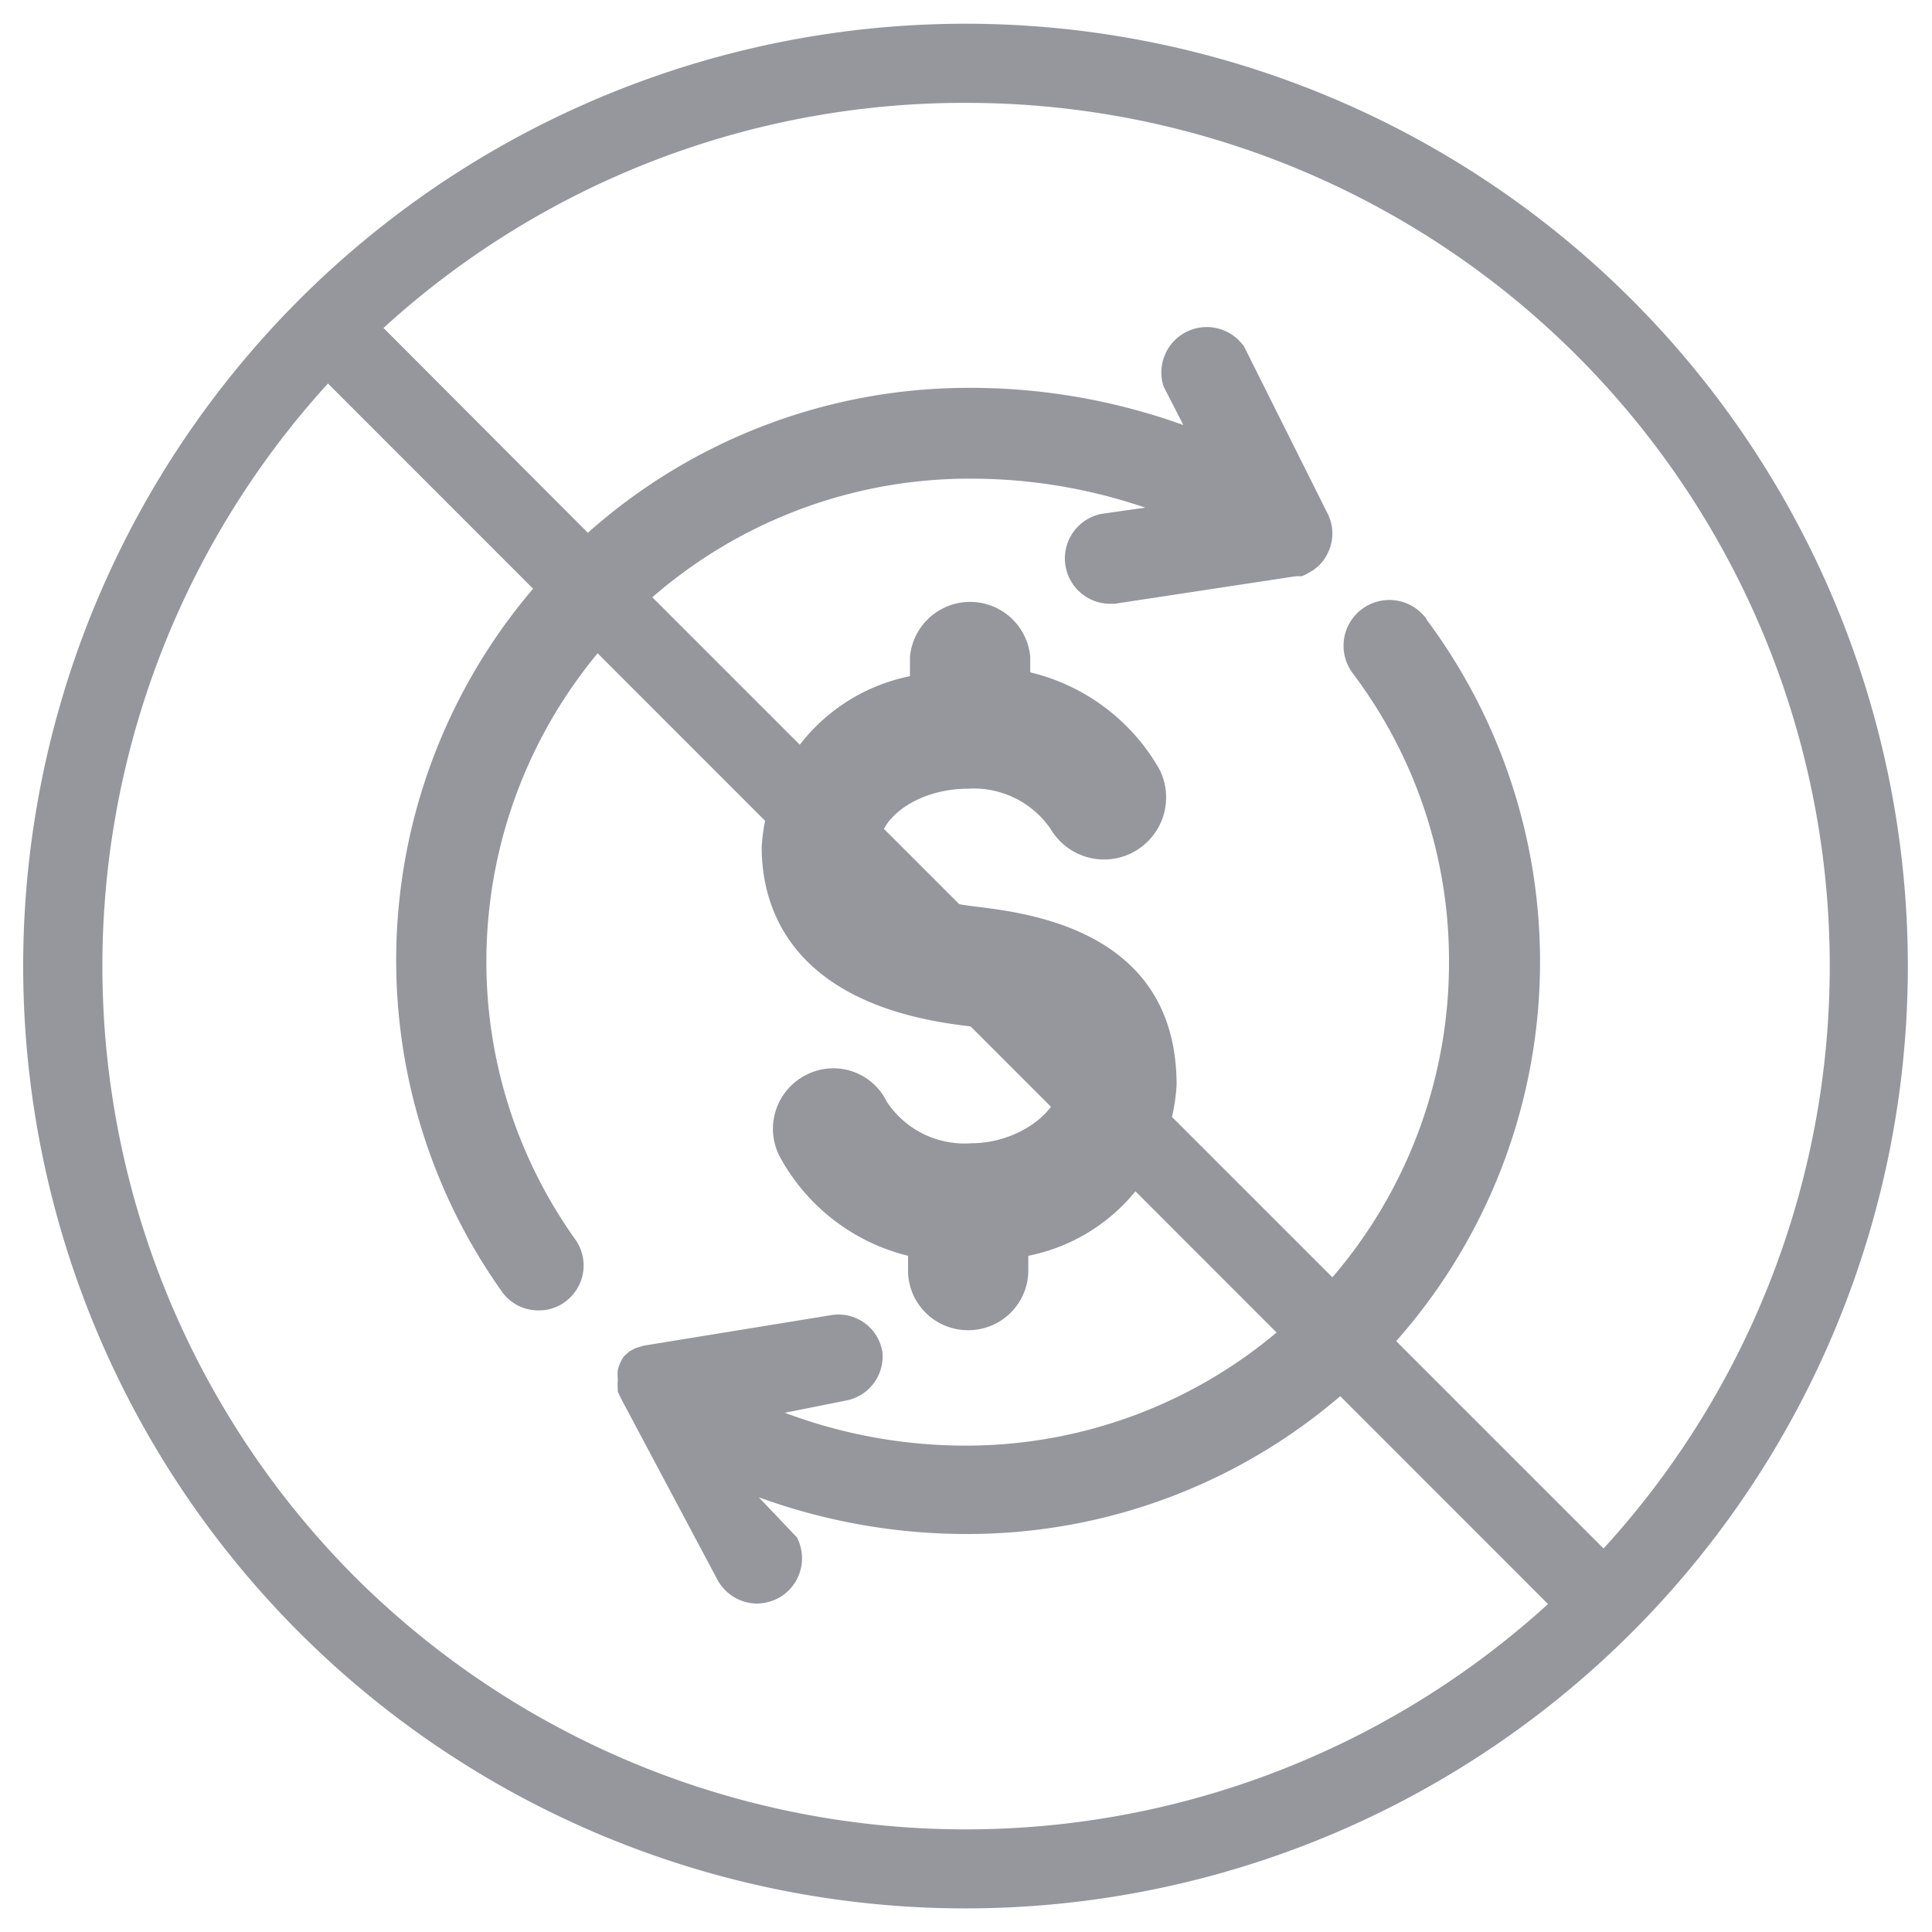
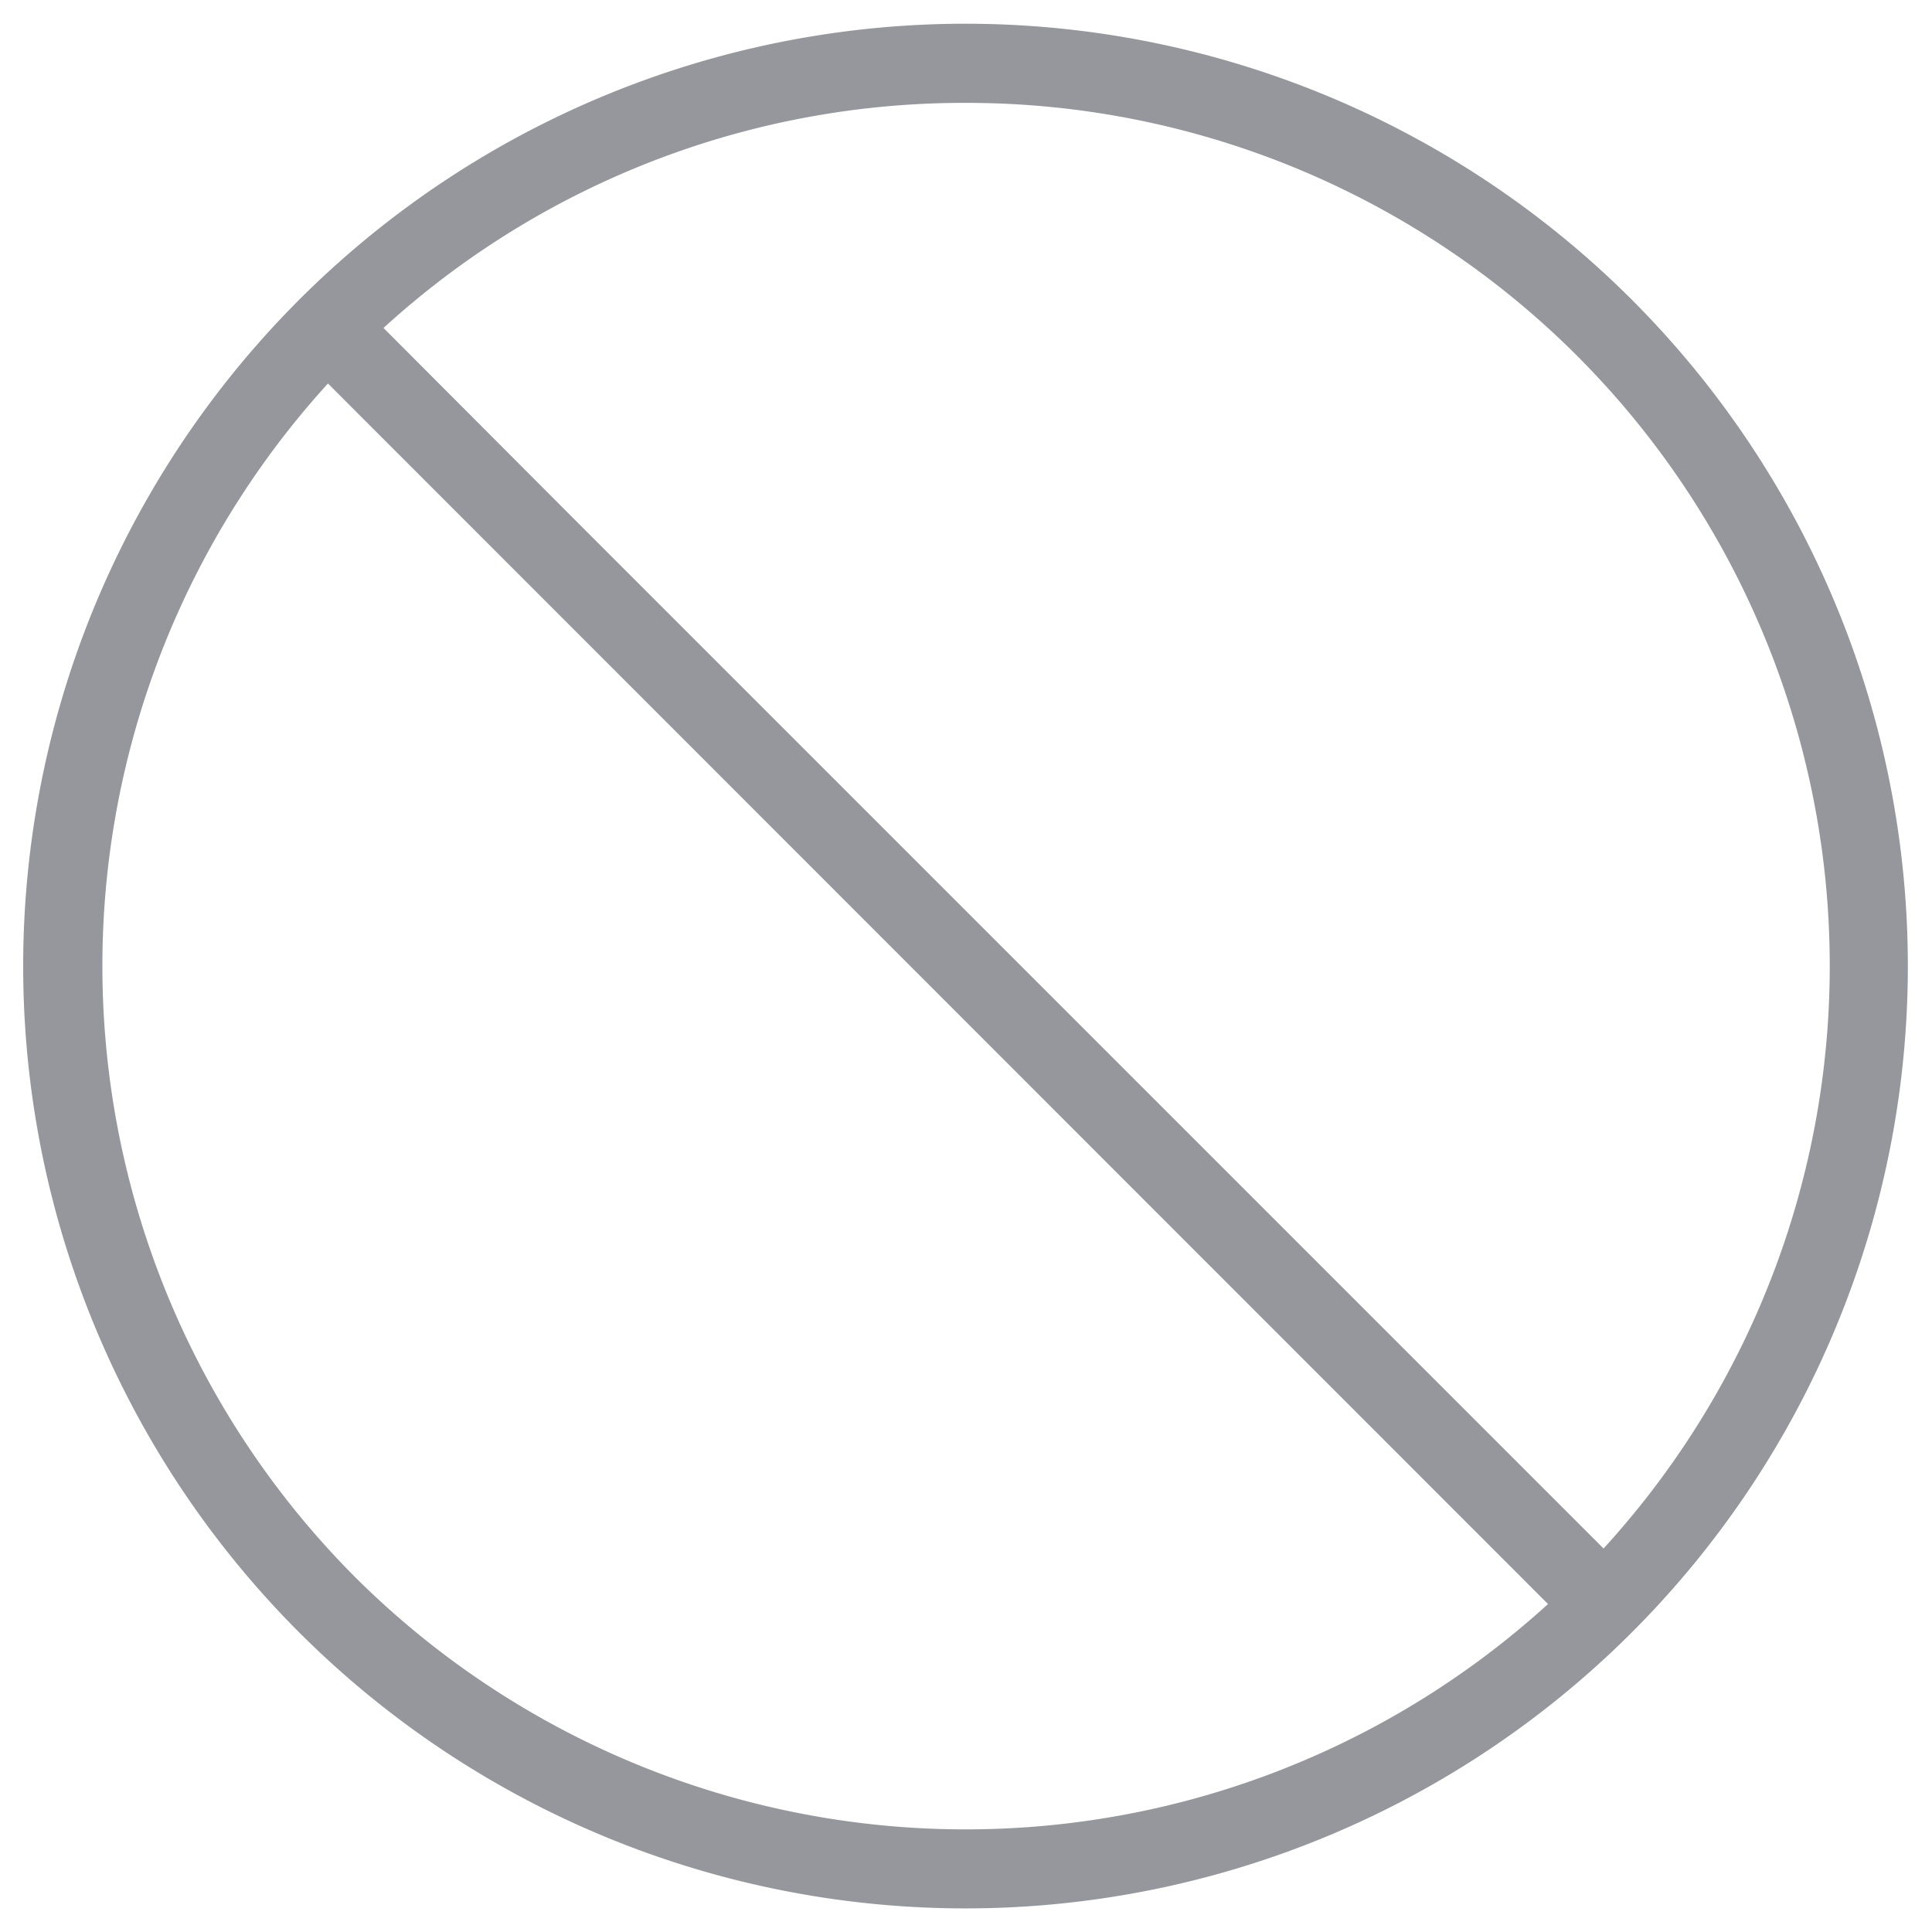
<svg xmlns="http://www.w3.org/2000/svg" width="40" height="40" fill="#95979d">
-   <path d="M20.05 27.54a1.24 1.24 0 0 0 1.24-1.24V26a3.82 3.82 0 0 0 3.07-3.54c0-3.17-3-3.55-4.16-3.69-2-.25-2-.91-2-1.23 0-.64.85-1.21 1.83-1.21a1.93 1.93 0 0 1 1.72.83A1.285 1.285 0 0 0 24 15.92a4.2 4.2 0 0 0-2.67-2v-.32a1.25 1.25 0 0 0-2.49 0v.4a3.83 3.83 0 0 0-3.07 3.54c0 1.19.54 3.24 4.16 3.69 2 .25 2 .68 2 1.23s-.85 1.21-1.82 1.21a1.93 1.93 0 0 1-1.75-.86 1.23 1.23 0 0 0-1.66-.56 1.25 1.25 0 0 0-.57 1.67A4.15 4.15 0 0 0 18.8 26v.35a1.24 1.24 0 0 0 1.25 1.19zm-9.98-7.63a10 10 0 0 1 10-10 11.16 11.16 0 0 1 3.64.6l-.91.13a.94.94 0 0 0 .14 1.86h.14l3.75-.57h.12 0a.8.8 0 0 0 .16-.08h0a.85.85 0 0 0 .37-.38.91.91 0 0 0 0-.85l-1.72-3.44a.94.94 0 0 0-1.67.82l.41.8a13 13 0 0 0-4.45-.77 11.85 11.85 0 0 0-9.66 18.71.92.92 0 0 0 .76.39.89.89 0 0 0 .54-.17.93.93 0 0 0 .22-1.3 9.89 9.89 0 0 1-1.84-5.75zm19.46-7.1A.948.948 0 1 0 28 13.93a9.88 9.88 0 0 1 2 6 10 10 0 0 1-10 10 10.62 10.62 0 0 1-3.75-.68L17.5 29a.93.93 0 0 0 .77-1 .92.92 0 0 0-1.07-.77l-3.87.63h0l-.17.05h0l-.13.07h0l-.1.09h0a.41.41 0 0 0-.07.11h0a.73.73 0 0 0-.07.19.86.86 0 0 0 0 .16v.07a.68.68 0 0 0 0 .14v.07l.06.13a.06.06 0 0 0 0 0l2 3.76a.94.94 0 0 0 .82.5 1 1 0 0 0 .44-.11.94.94 0 0 0 .39-1.26l-.79-.83a12.58 12.58 0 0 0 4.34.76 11.85 11.85 0 0 0 9.48-18.94z" />
  <path d="M33.79 6.21A19.51 19.51 0 1 0 39.5 20a19.52 19.52 0 0 0-5.71-13.79zM20 2.13a17.87 17.87 0 0 1 13.2 29.93l-21-21-4.26-4.27A17.82 17.82 0 0 1 20 2.13zM7.35 32.65a17.91 17.91 0 0 1-.56-24.71l25.26 25.27a17.91 17.91 0 0 1-24.7-.56zm3.7-20.45" />
</svg>